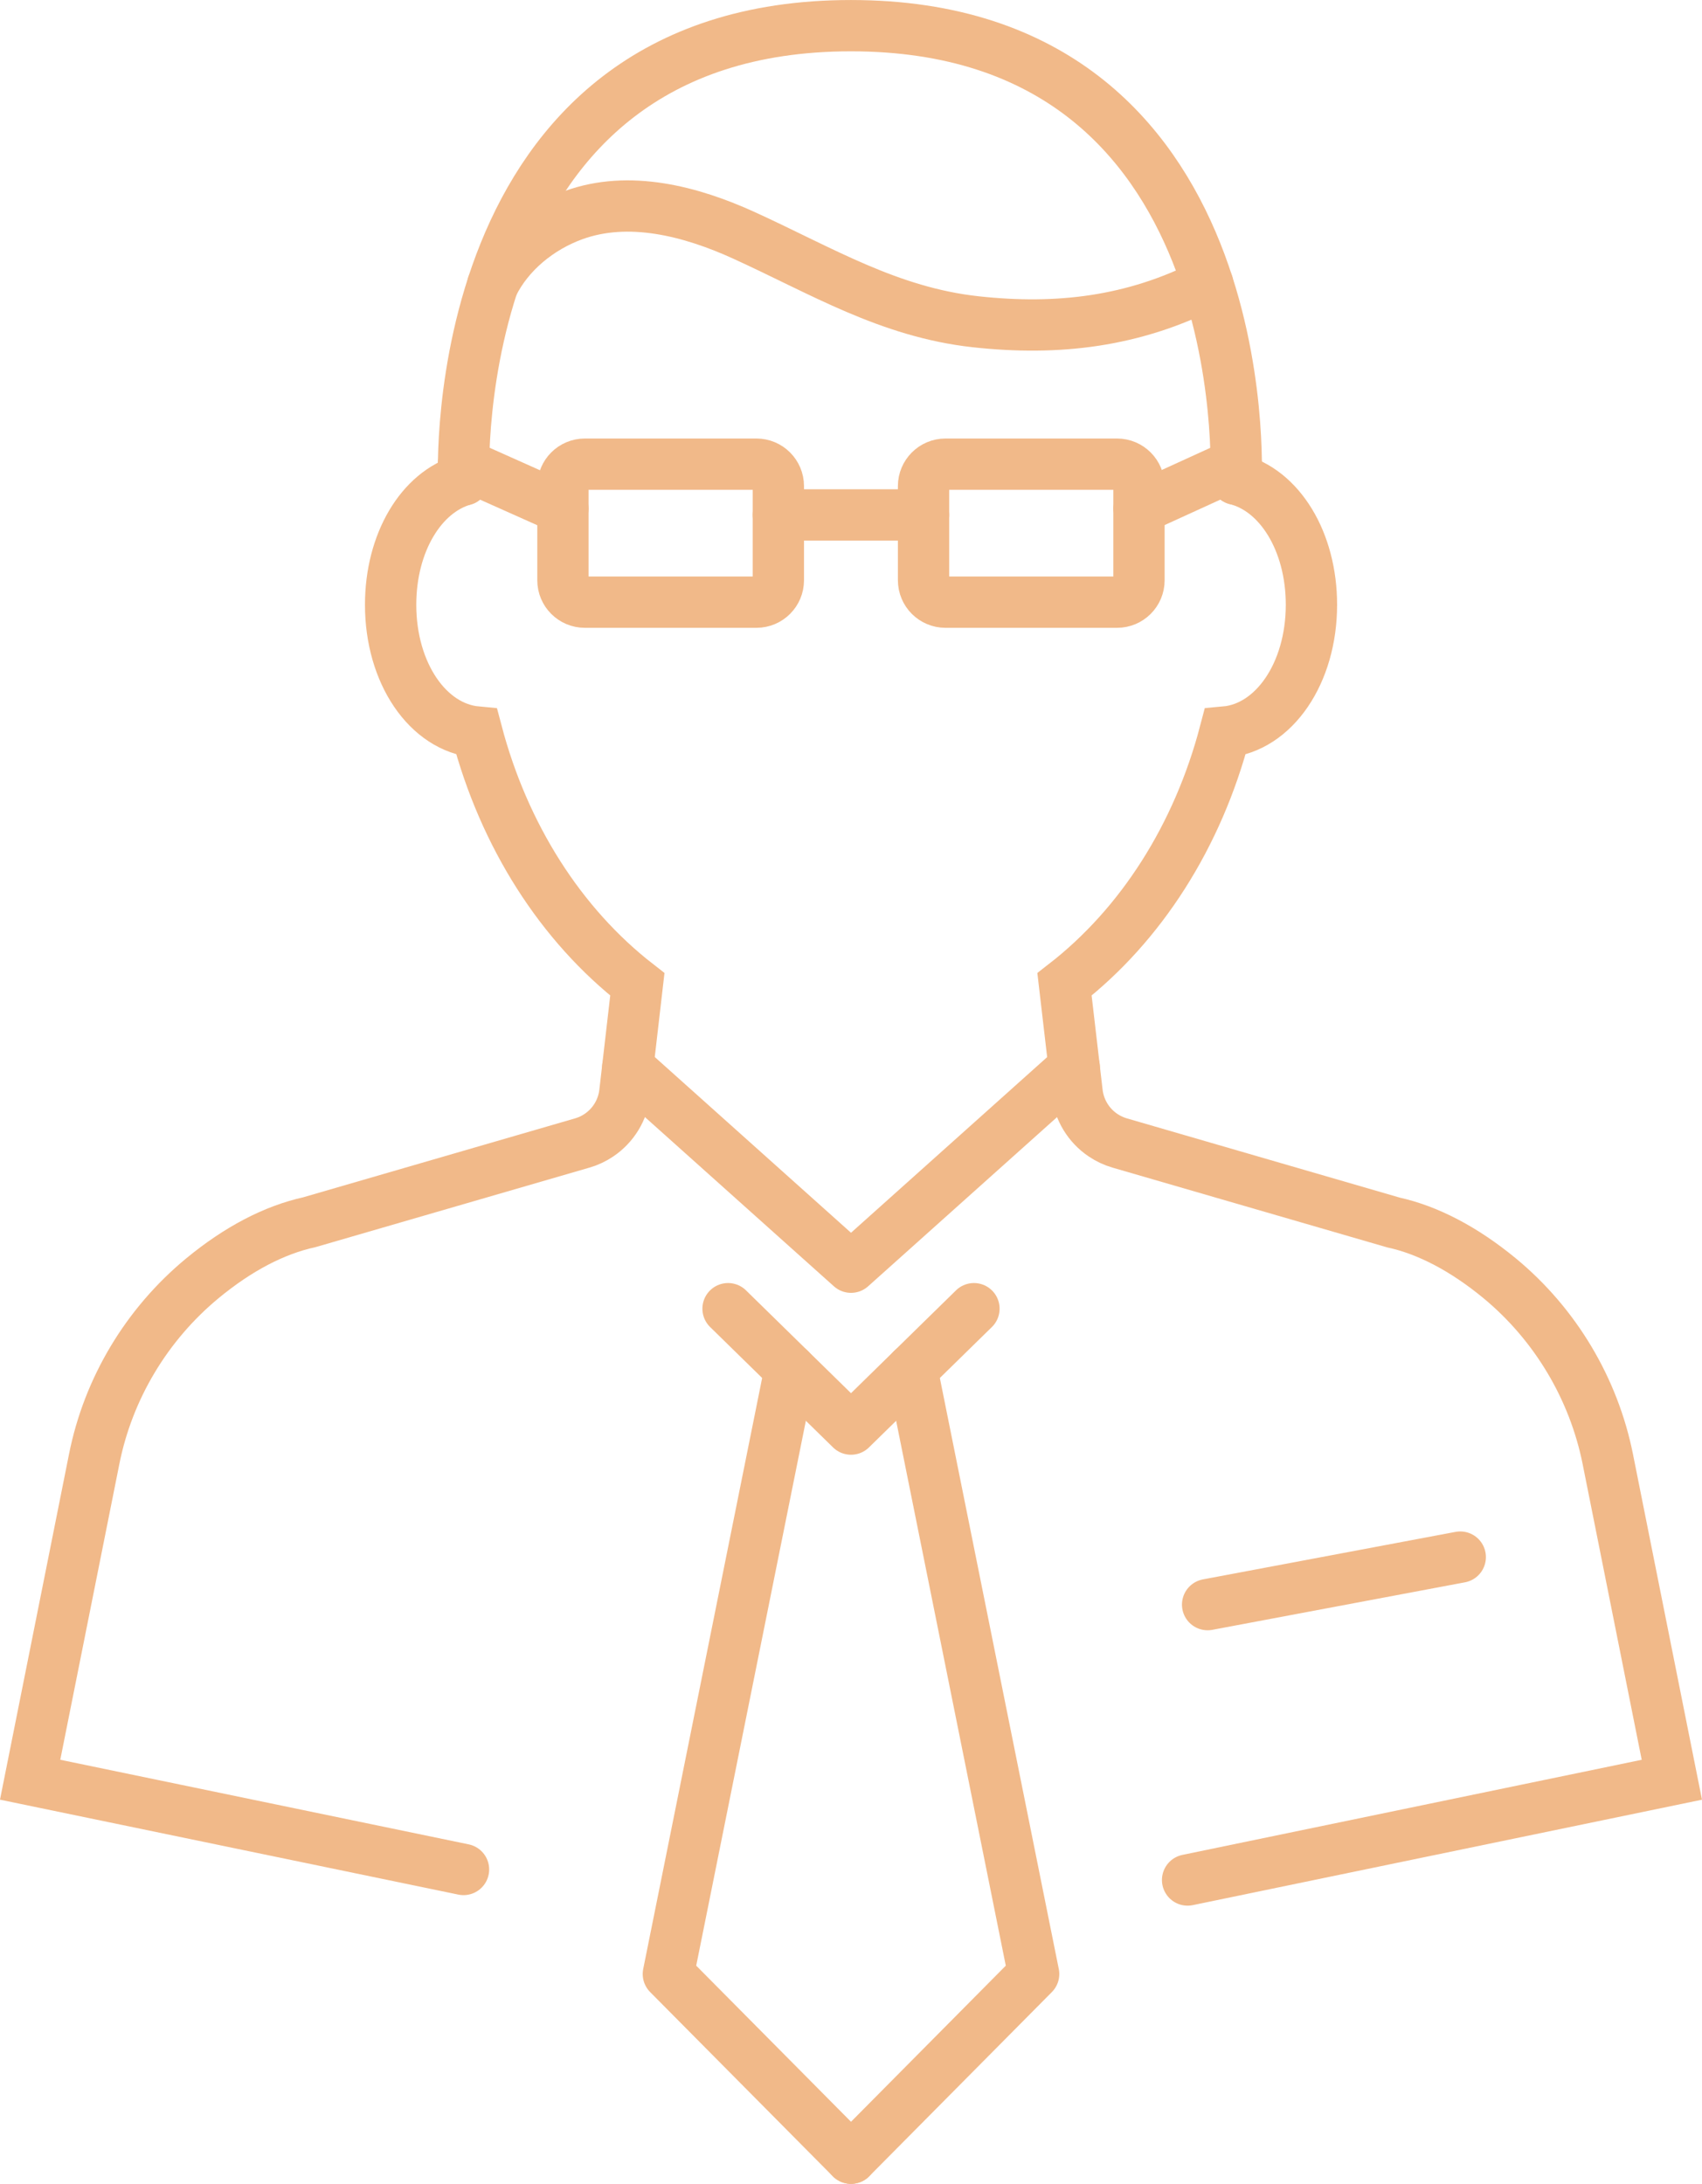
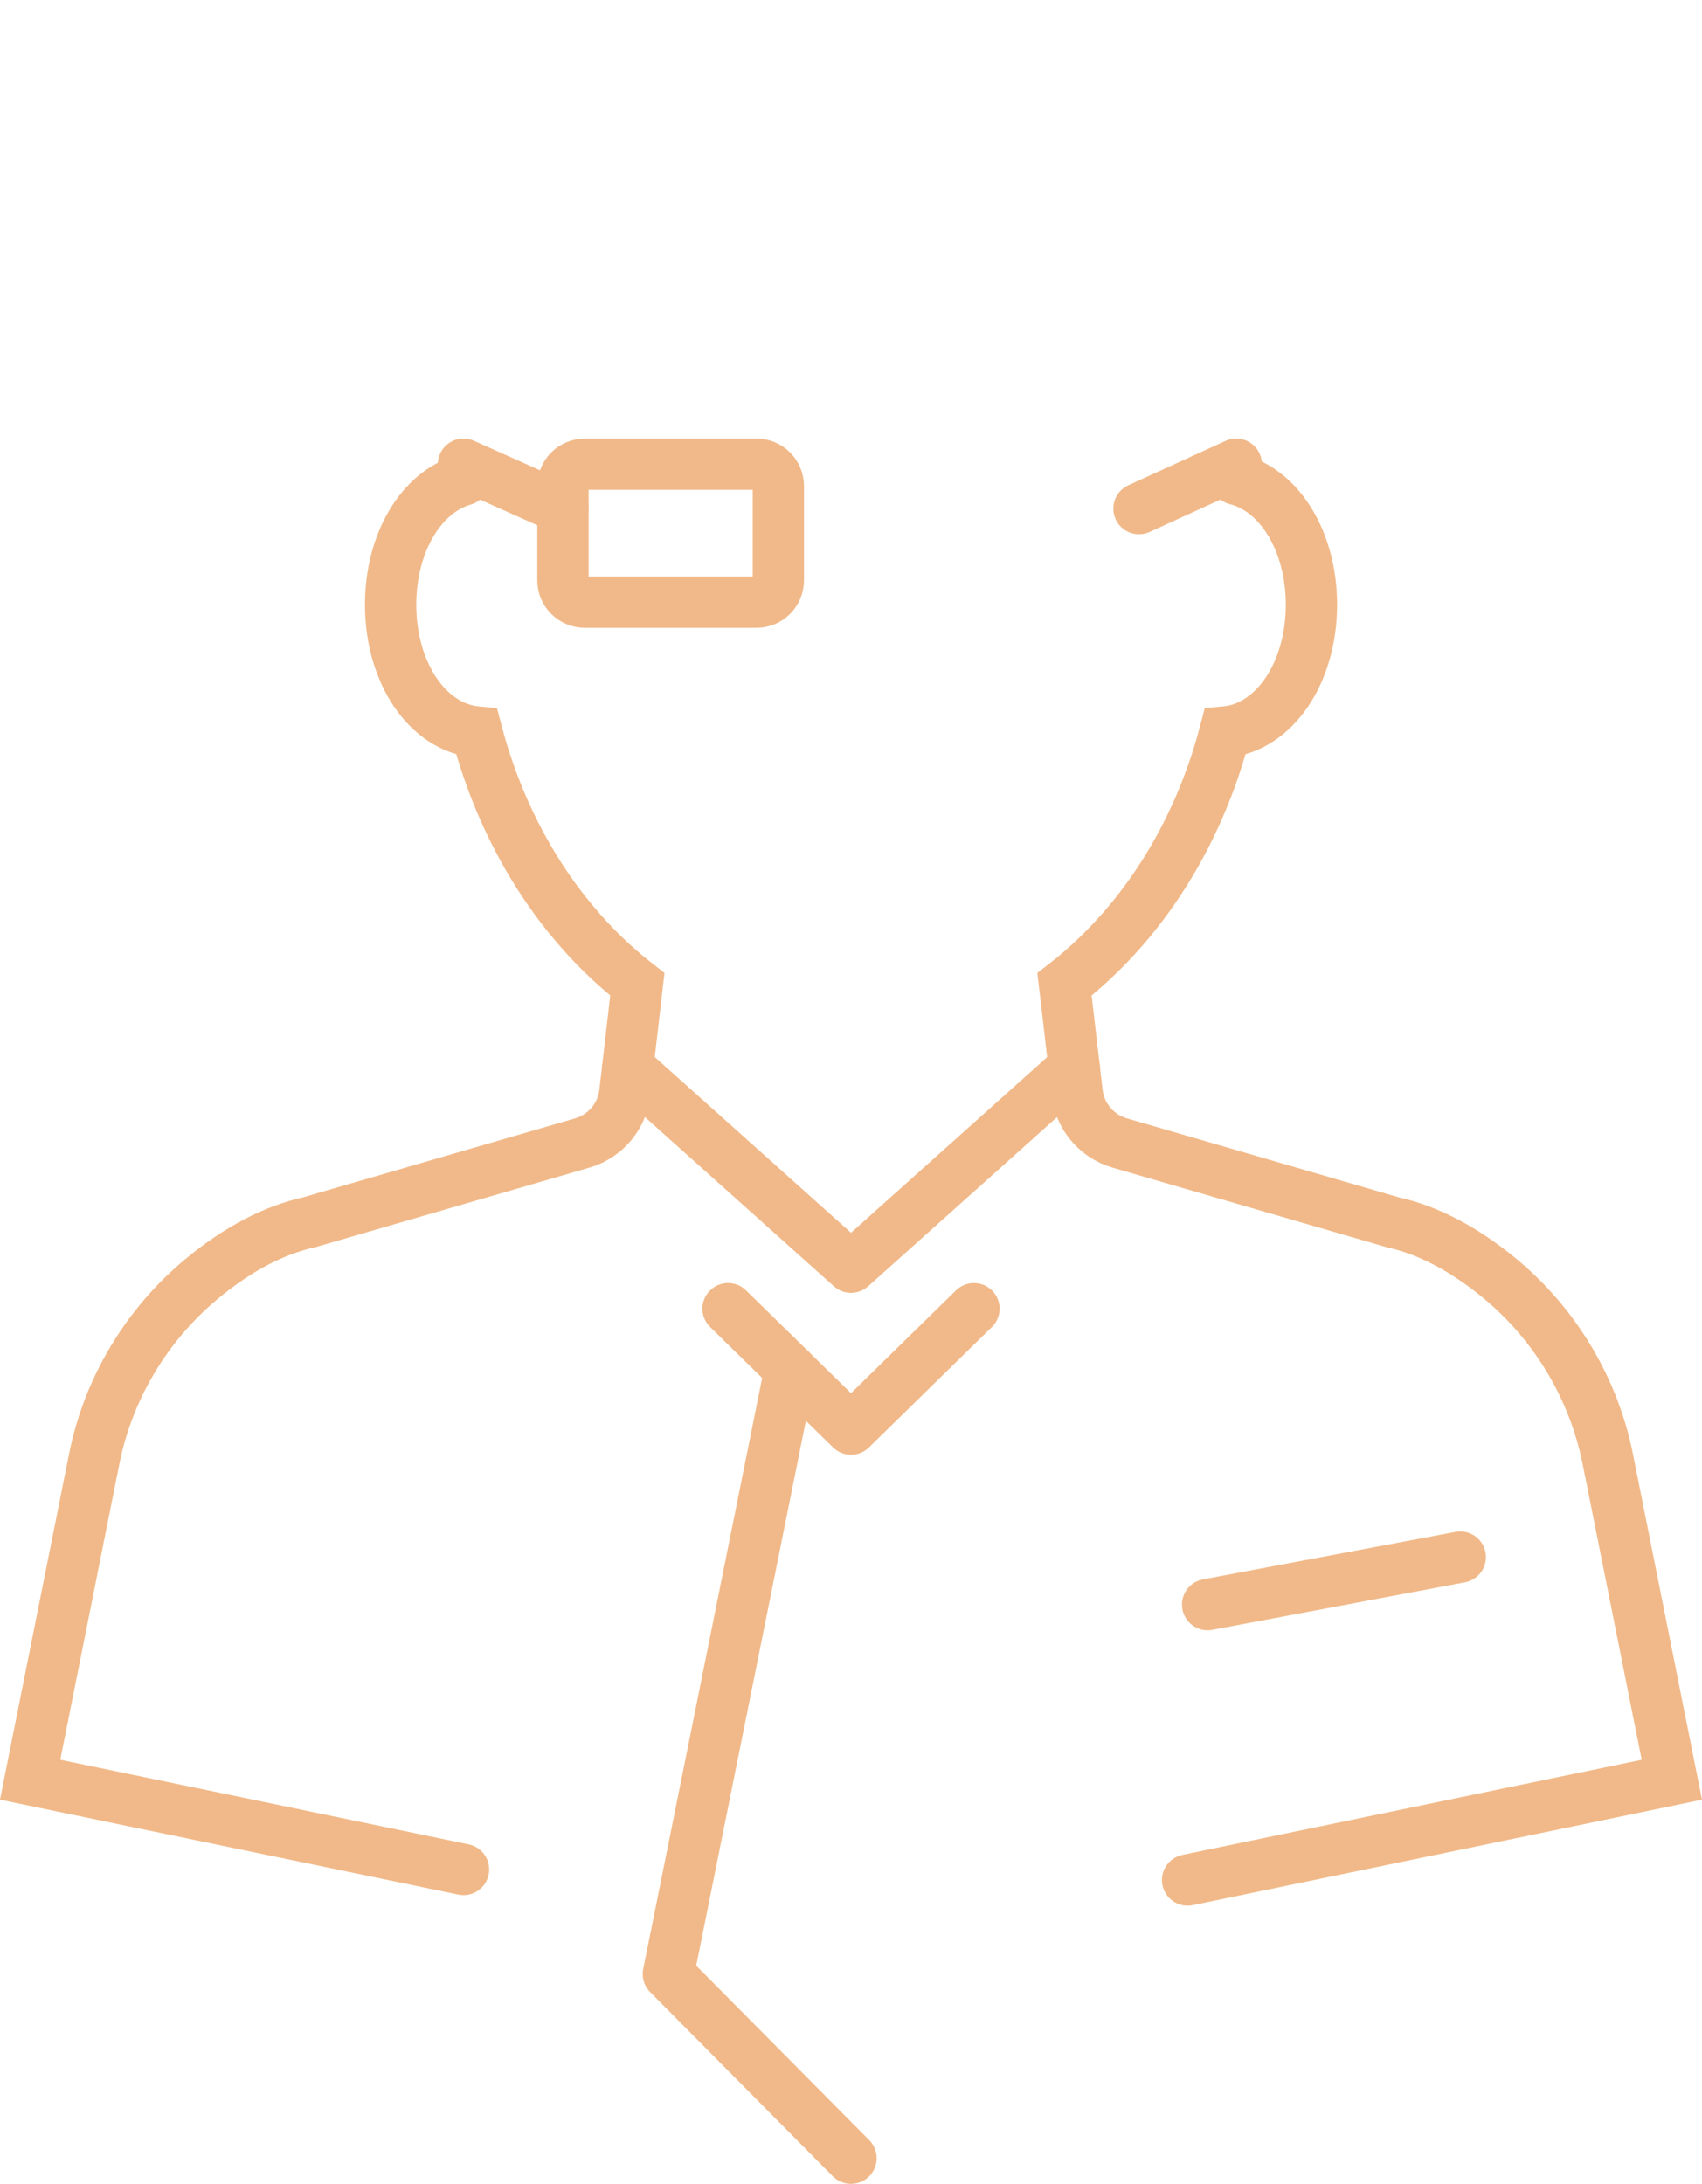
<svg xmlns="http://www.w3.org/2000/svg" xmlns:xlink="http://www.w3.org/1999/xlink" version="1.1" id="Layer_1" x="0px" y="0px" width="99.525px" height="127.703px" viewBox="0 0 99.525 127.703" enable-background="new 0 0 99.525 127.703" xml:space="preserve">
  <polyline fill="none" stroke="#F1B989" stroke-width="3" stroke-linecap="round" stroke-linejoin="round" stroke-miterlimit="10" points="  56.952,76.526 49.763,83.567 42.573,76.526 " />
  <g>
    <defs>
      <rect id="SVGID_1_" width="99.525" height="127.703" />
    </defs>
    <clipPath id="SVGID_2_">
      <use xlink:href="#SVGID_1_" overflow="visible" />
    </clipPath>
    <polyline clip-path="url(#SVGID_2_)" fill="none" stroke="#F1B989" stroke-width="3" stroke-linecap="round" stroke-linejoin="round" stroke-miterlimit="10" points="   46.198,80.076 39.083,115.432 49.763,126.202  " />
-     <polyline clip-path="url(#SVGID_2_)" fill="none" stroke="#F1B989" stroke-width="3" stroke-linecap="round" stroke-linejoin="round" stroke-miterlimit="10" points="   53.327,80.076 60.442,115.432 49.763,126.202  " />
    <path clip-path="url(#SVGID_2_)" fill="none" stroke="#F1B989" stroke-width="3" stroke-linecap="round" stroke-miterlimit="10" d="   M69.445,109.935l28.317-5.864l-3.744-18.743c-0.827-4.132-3.073-7.894-6.331-10.585c-2.081-1.713-4.188-2.814-6.205-3.257   l-16.005-4.648c-0.347-0.1-0.677-0.255-0.976-0.457c-0.844-0.567-1.397-1.477-1.516-2.487l-0.738-6.333   c4.482-3.48,7.796-8.681,9.387-14.754c2.858-0.254,5.053-3.432,5.053-7.442c0-3.706-1.861-6.702-4.411-7.342" />
    <path clip-path="url(#SVGID_2_)" fill="none" stroke="#F1B989" stroke-width="3" stroke-linecap="round" stroke-miterlimit="10" d="   M27.113,28.062c-2.478,0.708-4.271,3.662-4.271,7.302c0,4.006,2.182,7.179,5.035,7.442c1.6,6.067,4.913,11.27,9.392,14.754   l-0.732,6.333c-0.117,1.01-0.67,1.919-1.513,2.487c-0.3,0.203-0.629,0.357-0.976,0.457l-15.951,4.631   c-2.068,0.455-4.178,1.56-6.255,3.274c-3.271,2.701-5.517,6.46-6.336,10.585L1.762,104.07l25.342,5.249" />
-     <path clip-path="url(#SVGID_2_)" fill="none" stroke="#F1B989" stroke-width="3" stroke-linecap="round" stroke-miterlimit="10" d="   M72.277,28.022c0,0,1.321-26.521-22.518-26.521S27.113,28.062,27.113,28.062" />
-     <path clip-path="url(#SVGID_2_)" fill="none" stroke="#F1B989" stroke-width="3" stroke-linecap="round" stroke-miterlimit="10" d="   M28.811,16.667c0.928-1.902,2.743-3.365,4.732-4.088c3.23-1.175,6.851-0.236,9.977,1.191c4.516,2.061,8.461,4.486,13.523,5.044   c4.824,0.531,9.244-0.004,13.578-2.213" />
-     <path clip-path="url(#SVGID_2_)" fill="none" stroke="#F1B989" stroke-width="3" stroke-linecap="round" stroke-miterlimit="10" d="   M44.233,35.212H34.199c-0.708,0-1.281-0.573-1.281-1.281v-5.506c0-0.708,0.573-1.282,1.281-1.282h10.034   c0.708,0,1.281,0.574,1.281,1.281v5.507C45.514,34.64,44.941,35.212,44.233,35.212z" />
-     <path clip-path="url(#SVGID_2_)" fill="none" stroke="#F1B989" stroke-width="3" stroke-linecap="round" stroke-miterlimit="10" d="   M65.32,35.212H55.287c-0.708,0-1.282-0.573-1.282-1.281v-5.506c0-0.708,0.574-1.282,1.282-1.282H65.32   c0.708,0,1.282,0.574,1.282,1.282v5.506C66.603,34.64,66.028,35.212,65.32,35.212z" />
-     <line clip-path="url(#SVGID_2_)" fill="none" stroke="#F1B989" stroke-width="3" stroke-linecap="round" stroke-miterlimit="10" x1="45.514" y1="30.111" x2="54.005" y2="30.111" />
+     <path clip-path="url(#SVGID_2_)" fill="none" stroke="#F1B989" stroke-width="3" stroke-linecap="round" stroke-miterlimit="10" d="   M44.233,35.212H34.199c-0.708,0-1.281-0.573-1.281-1.281v-5.506c0-0.708,0.573-1.282,1.281-1.282h10.034   c0.708,0,1.281,0.574,1.281,1.281v5.507C45.514,34.64,44.941,35.212,44.233,35.212" />
    <line clip-path="url(#SVGID_2_)" fill="none" stroke="#F1B989" stroke-width="3" stroke-linecap="round" stroke-miterlimit="10" x1="27.104" y1="27.143" x2="32.917" y2="29.74" />
    <line clip-path="url(#SVGID_2_)" fill="none" stroke="#F1B989" stroke-width="3" stroke-linecap="round" stroke-miterlimit="10" x1="66.603" y1="29.74" x2="72.289" y2="27.143" />
    <polyline clip-path="url(#SVGID_2_)" fill="none" stroke="#F1B989" stroke-width="3" stroke-linecap="round" stroke-linejoin="round" stroke-miterlimit="10" points="   62.817,62.41 49.763,74.1 36.709,62.41  " />
    <line clip-path="url(#SVGID_2_)" fill="none" stroke="#F1B989" stroke-width="3" stroke-linecap="round" stroke-linejoin="round" stroke-miterlimit="10" x1="70.616" y1="93.831" x2="85.389" y2="91.052" />
  </g>
</svg>